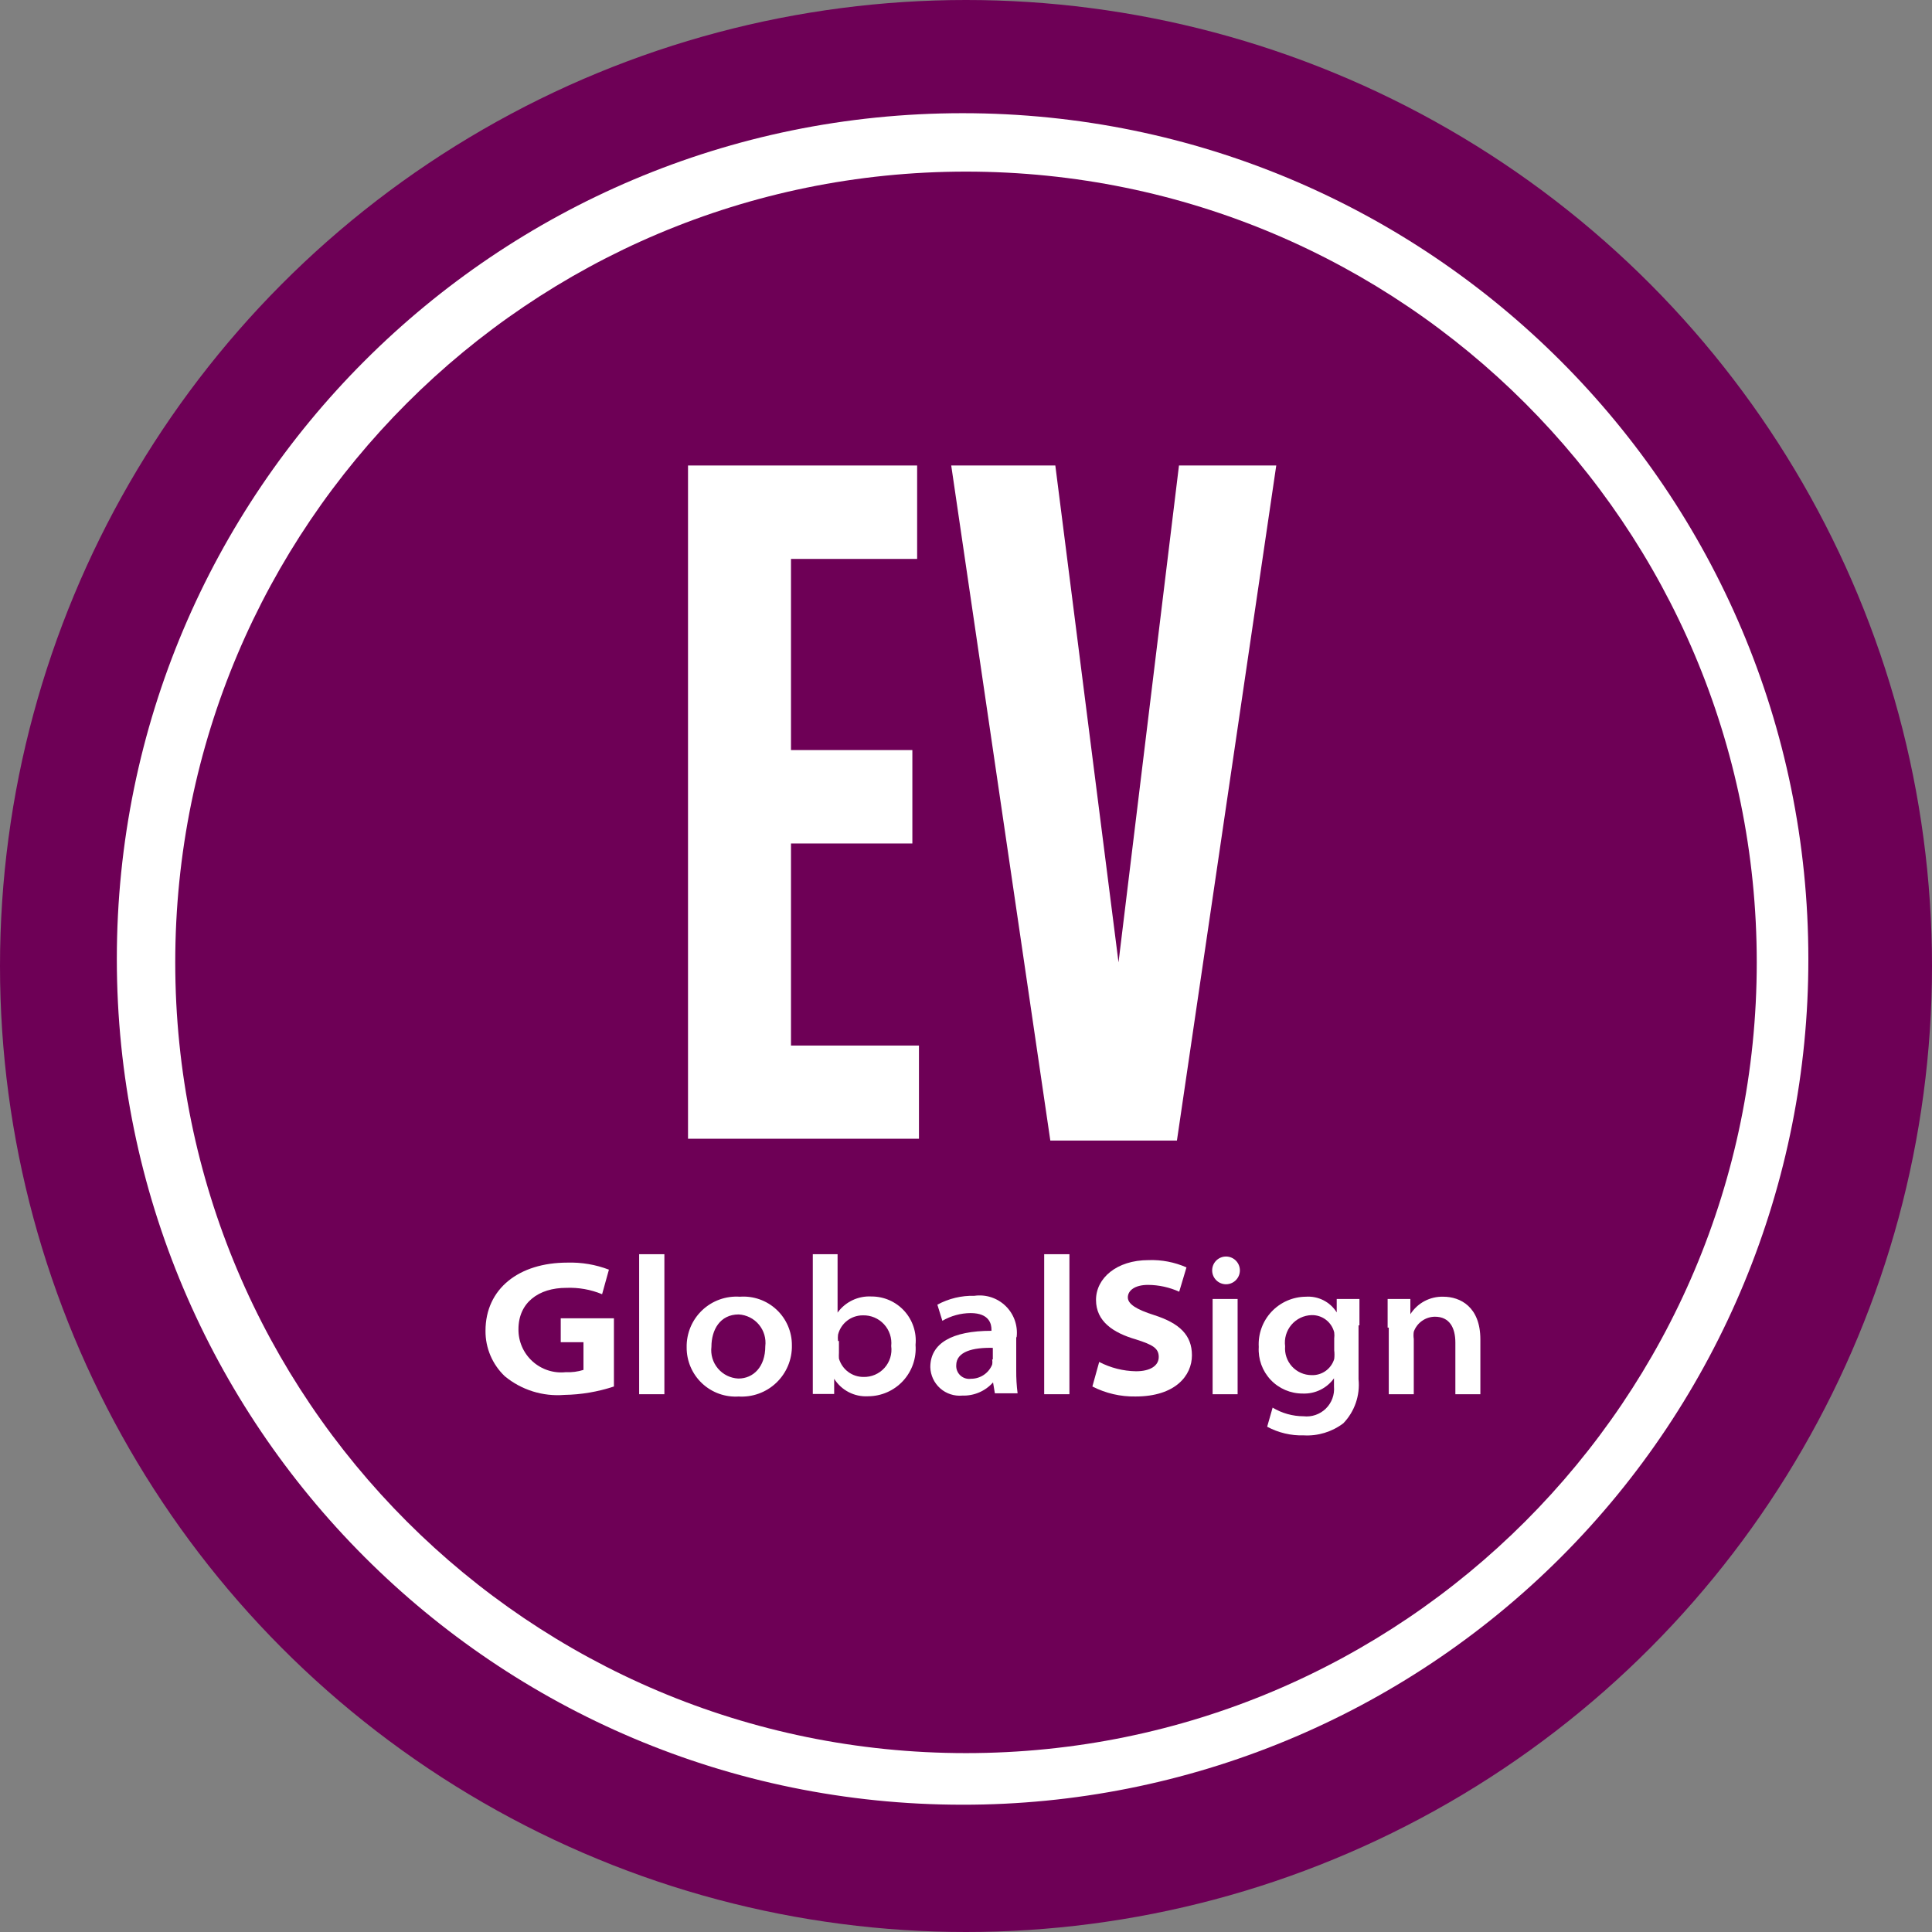
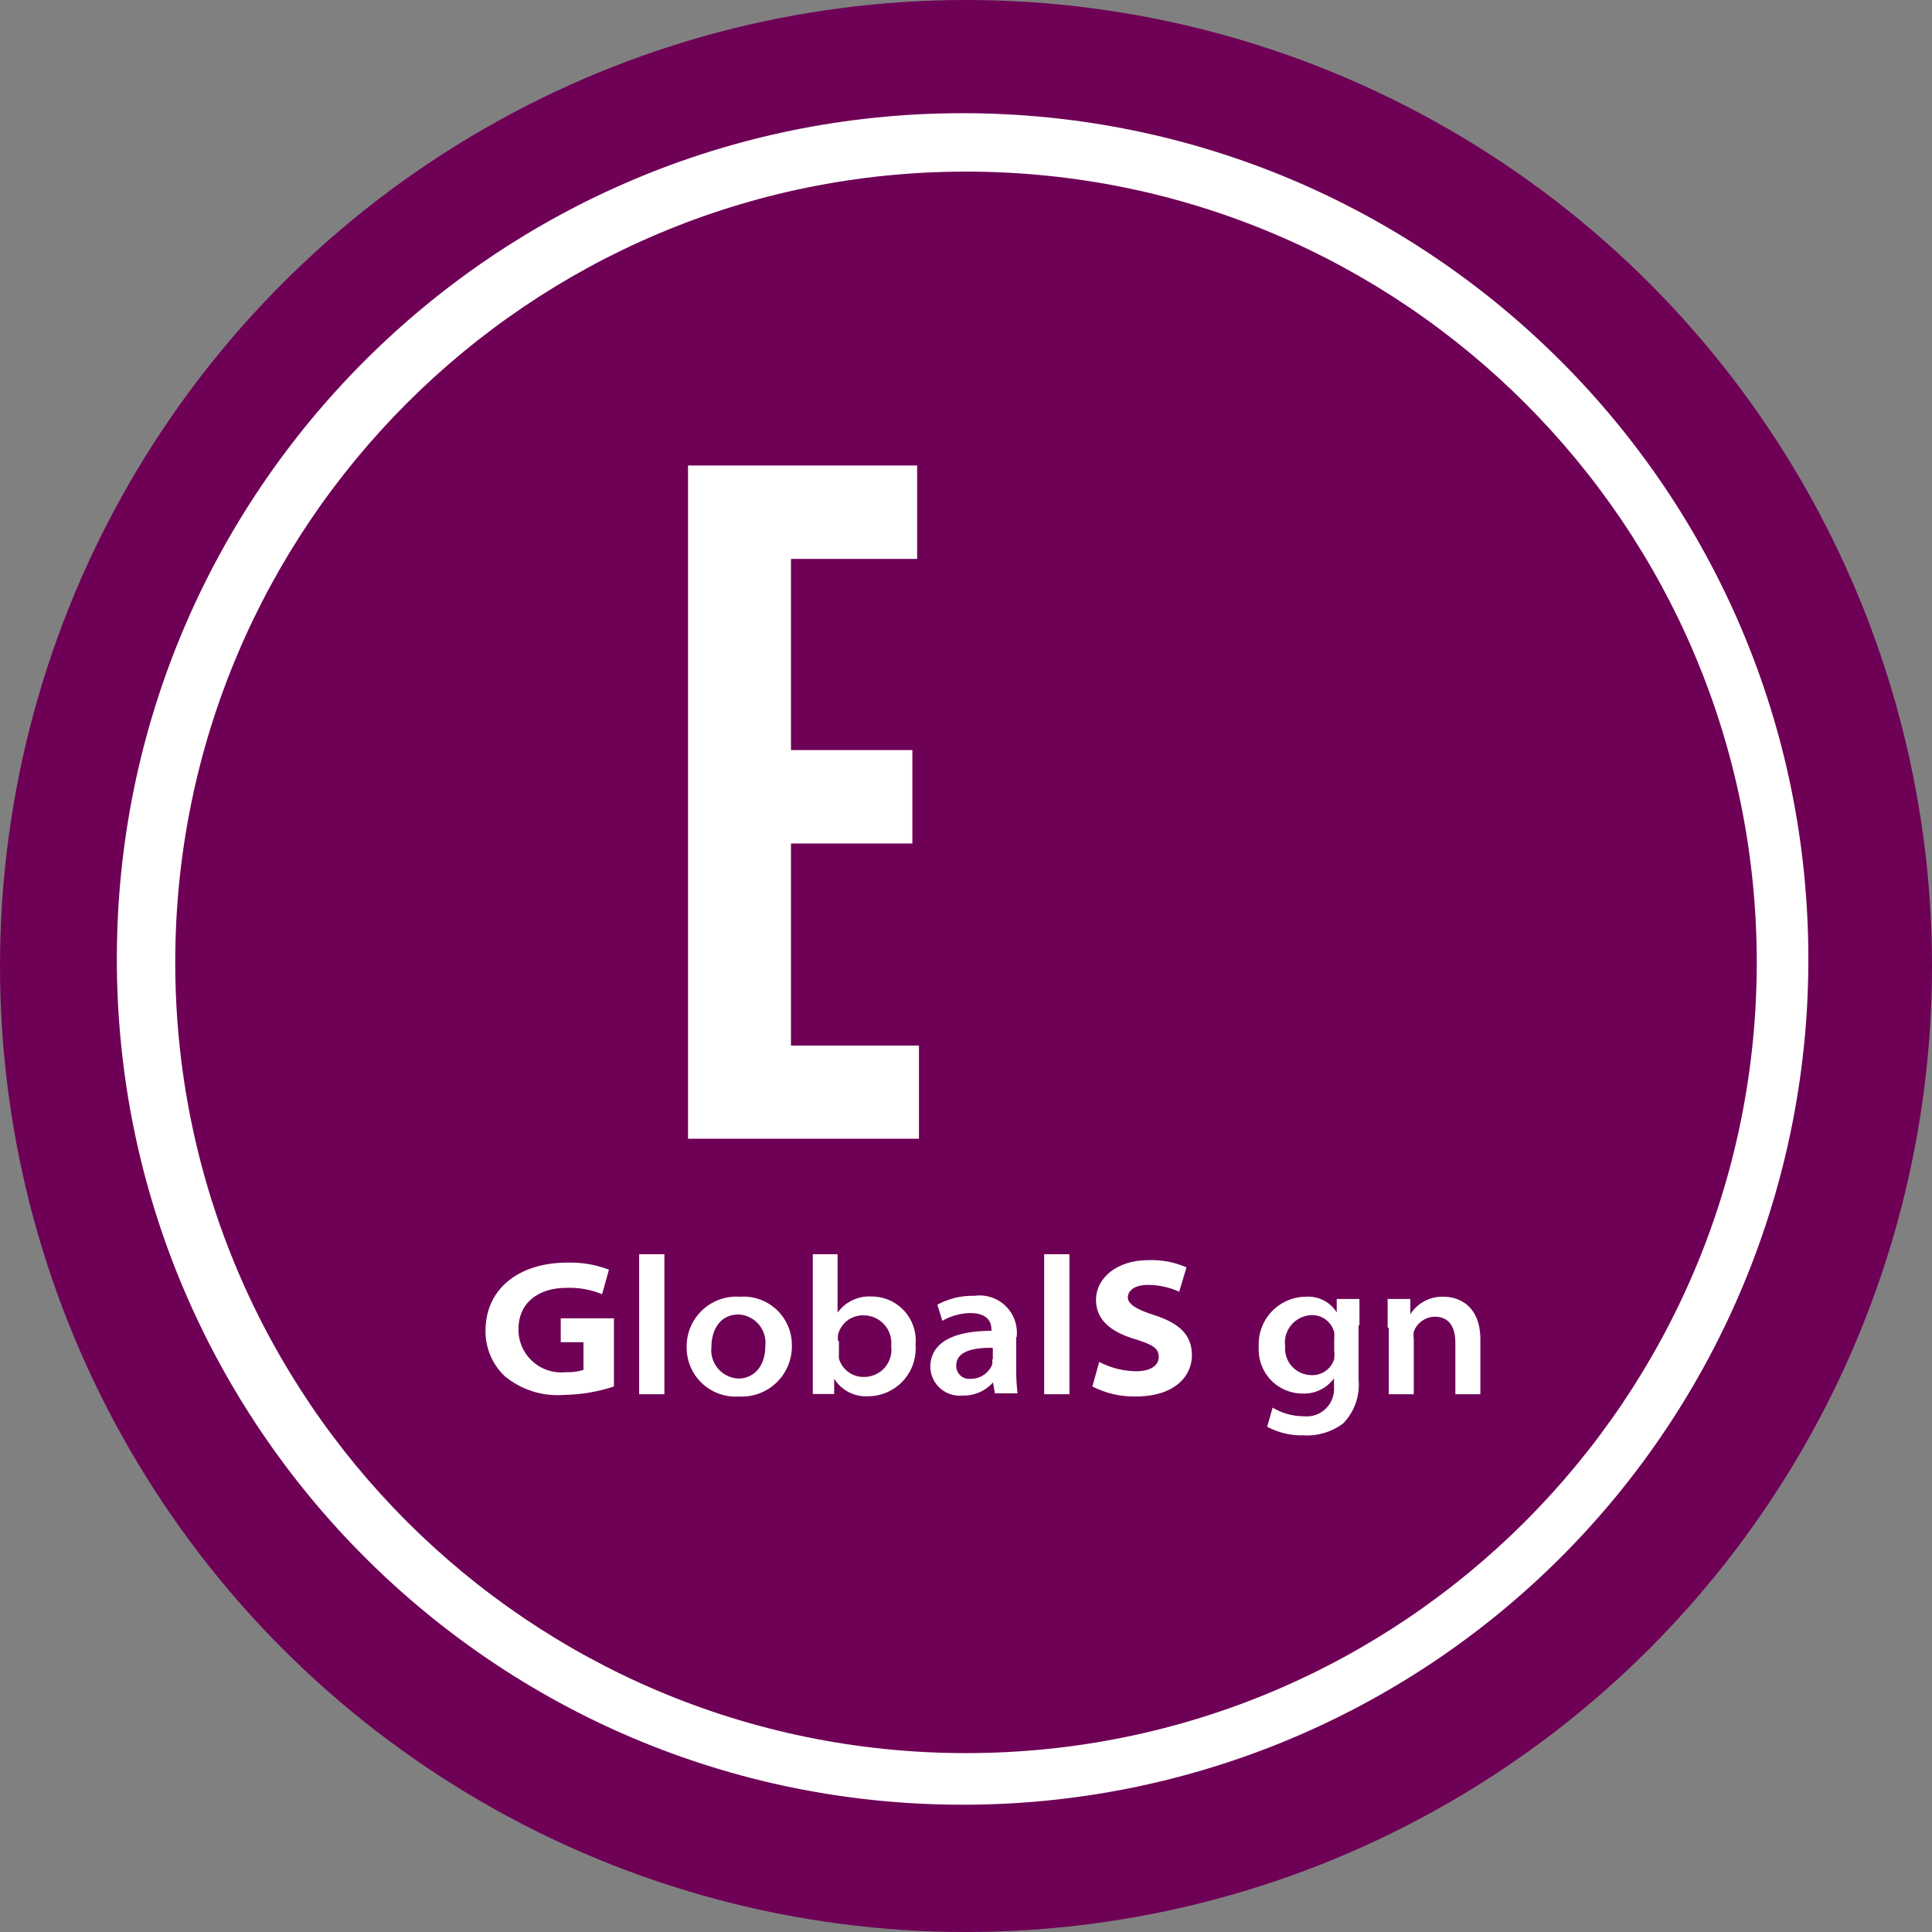
<svg xmlns="http://www.w3.org/2000/svg" height="85" viewBox="0 0 85 85" width="85">
  <rect x="0" y="0" width="85" height="85" fill="#808080" stroke="none" />
  <g fill="none">
    <circle cx="42.5" cy="42.5" fill="#6e0056" r="42.5" />
    <path d="m42.35 79.4c-20.551 0-37.21-16.66-37.21-37.21s16.659-37.21 37.21-37.21 37.21 16.659 37.21 37.21c.011 9.872-3.906 19.343-10.887 26.323s-16.451 10.897-26.323 10.887z" fill="#fff" />
    <path d="m42.5 7.55c-19.214 0-34.79 15.576-34.79 34.79s15.576 34.79 34.79 34.79 34.79-15.576 34.79-34.79-15.576-34.79-34.79-34.79z" fill="#6e0056" />
    <g fill="#fff">
      <path d="m27.01 61c-.704.233-1.439.358-2.18.37-.947.078-1.887-.216-2.62-.82-.548-.52-.856-1.244-.85-2 0-1.86 1.48-3 3.6-3 .625-.019 1.247.086 1.83.31l-.3 1.08c-.5-.207-1.039-.302-1.58-.28-1.2 0-2.1.64-2.1 1.82-.006.537.218 1.051.616 1.412s.93.535 1.464.478c.264.013.528-.021.78-.1v-1.22h-1v-1.05h2.34z" />
      <path d="m28.12 55.18h1.11v6.16h-1.11z" />
      <path d="m32.48 60.65c-.347-.017-.671-.177-.895-.443-.224-.266-.327-.612-.285-.957 0-.73.37-1.42 1.2-1.42.345.02.667.181.888.446.222.265.324.61.282.954 0 .91-.53 1.42-1.18 1.42zm0 .79c.619.042 1.227-.177 1.675-.605.449-.428.697-1.025.685-1.645.004-.595-.241-1.166-.676-1.572-.435-.407-1.021-.612-1.614-.568-.613-.042-1.216.175-1.661.599-.445.424-.691 1.016-.679 1.631-.004.599.242 1.172.678 1.582.437.41 1.024.619 1.622.578z" />
      <path d="m36.87 59c-.011-.093-.011-.187 0-.28.124-.5.574-.851 1.09-.85.353-.011.693.132.932.391s.356.609.318.959c.047.348-.061.7-.296.962-.235.262-.573.407-.924.398-.501.002-.941-.329-1.08-.81-.005-.083-.005-.167 0-.25v-.52zm-1.11 1.14v1.19h.94v-.67c.319.509.89.804 1.49.77.584-.001 1.141-.245 1.538-.674.397-.429.597-1.003.552-1.586.054-.547-.127-1.09-.496-1.496-.37-.406-.894-.636-1.444-.634-.585-.033-1.147.235-1.49.71v-2.57h-1.09v5z" />
      <path d="m43.65 59.81c.015.076.015.154 0 .23-.155.377-.523.622-.93.62-.168.024-.338-.028-.464-.142-.126-.114-.194-.278-.186-.448 0-.61.74-.79 1.61-.77v.51zm1.08-1c.054-.503-.126-1.003-.49-1.355s-.869-.516-1.37-.445c-.568-.015-1.13.12-1.63.39l.22.71c.377-.219.804-.336 1.24-.34.84 0 .92.5.92.72v.06c-1.74 0-2.69.55-2.69 1.6.01.357.167.694.434.931s.621.352.976.319c.514.017 1.009-.196 1.35-.58l.08.48h1c-.043-.332-.063-.666-.06-1v-1.45z" />
      <path d="m45.94 55.18h1.11v6.16h-1.11z" />
      <path d="m48.36 59.92c.501.261 1.055.401 1.62.41.62 0 1-.24 1-.63s-.28-.54-1-.77c-1-.29-1.76-.79-1.76-1.74s.9-1.75 2.31-1.75c.574-.021 1.145.089 1.67.32l-.32 1.07c-.431-.194-.897-.297-1.37-.3-.6 0-.89.26-.89.55s.37.53 1.16.78c1.12.36 1.66.88 1.66 1.77s-.73 1.81-2.48 1.81c-.66.012-1.313-.139-1.9-.44z" />
-       <path d="m53.35 57.15h1.1v4.19h-1.1zm.54-.65c-.329-.027-.577-.311-.559-.641s.294-.585.624-.577c.33.008.594.278.595.608.001.171-.071.334-.196.45-.125.116-.294.174-.464.16z" />
      <path d="m58.7 59.41c.015.126.015.254 0 .38-.132.437-.544.73-1 .71-.327-.002-.638-.14-.858-.381s-.33-.564-.302-.889c-.045-.339.055-.681.276-.943.221-.261.542-.416.884-.427.471-.014.887.303 1 .76.011.09.011.18 0 .27zm1.11-1.1c0-.57 0-.9 0-1.16h-1v.59c-.291-.464-.814-.729-1.36-.69-.572.005-1.118.244-1.509.661-.391.418-.594.977-.561 1.549-.033.534.157 1.058.524 1.447.368.389.88.607 1.416.603.54.021 1.055-.231 1.37-.67v.36c.032.362-.1.719-.359.973-.26.254-.62.378-.981.337-.479-.001-.949-.133-1.36-.38l-.24.84c.494.266 1.049.397 1.61.38.624.035 1.241-.153 1.74-.53.498-.517.743-1.226.67-1.94v-2.37z" />
      <path d="m61.05 58.41c0-.48 0-.9 0-1.26h1v.67c.314-.494.865-.787 1.45-.77.74 0 1.63.44 1.63 1.88v2.41h-1.1v-2.27c0-.66-.26-1.14-.9-1.14-.417.004-.788.267-.93.66-.016.106-.016.214 0 .32v2.43h-1.1v-2.93z" />
      <path d="m40.35 20.48v4.11h-5.55v8.41h5.34v4.11h-5.34v8.89h5.63v4.1h-10.16v-29.62z" />
-       <path d="m51.87 20.48h4.28l-4.37 29.7h-5.57l-4.36-29.7h4.58l2.78 21.86z" />
    </g>
  </g>
</svg>